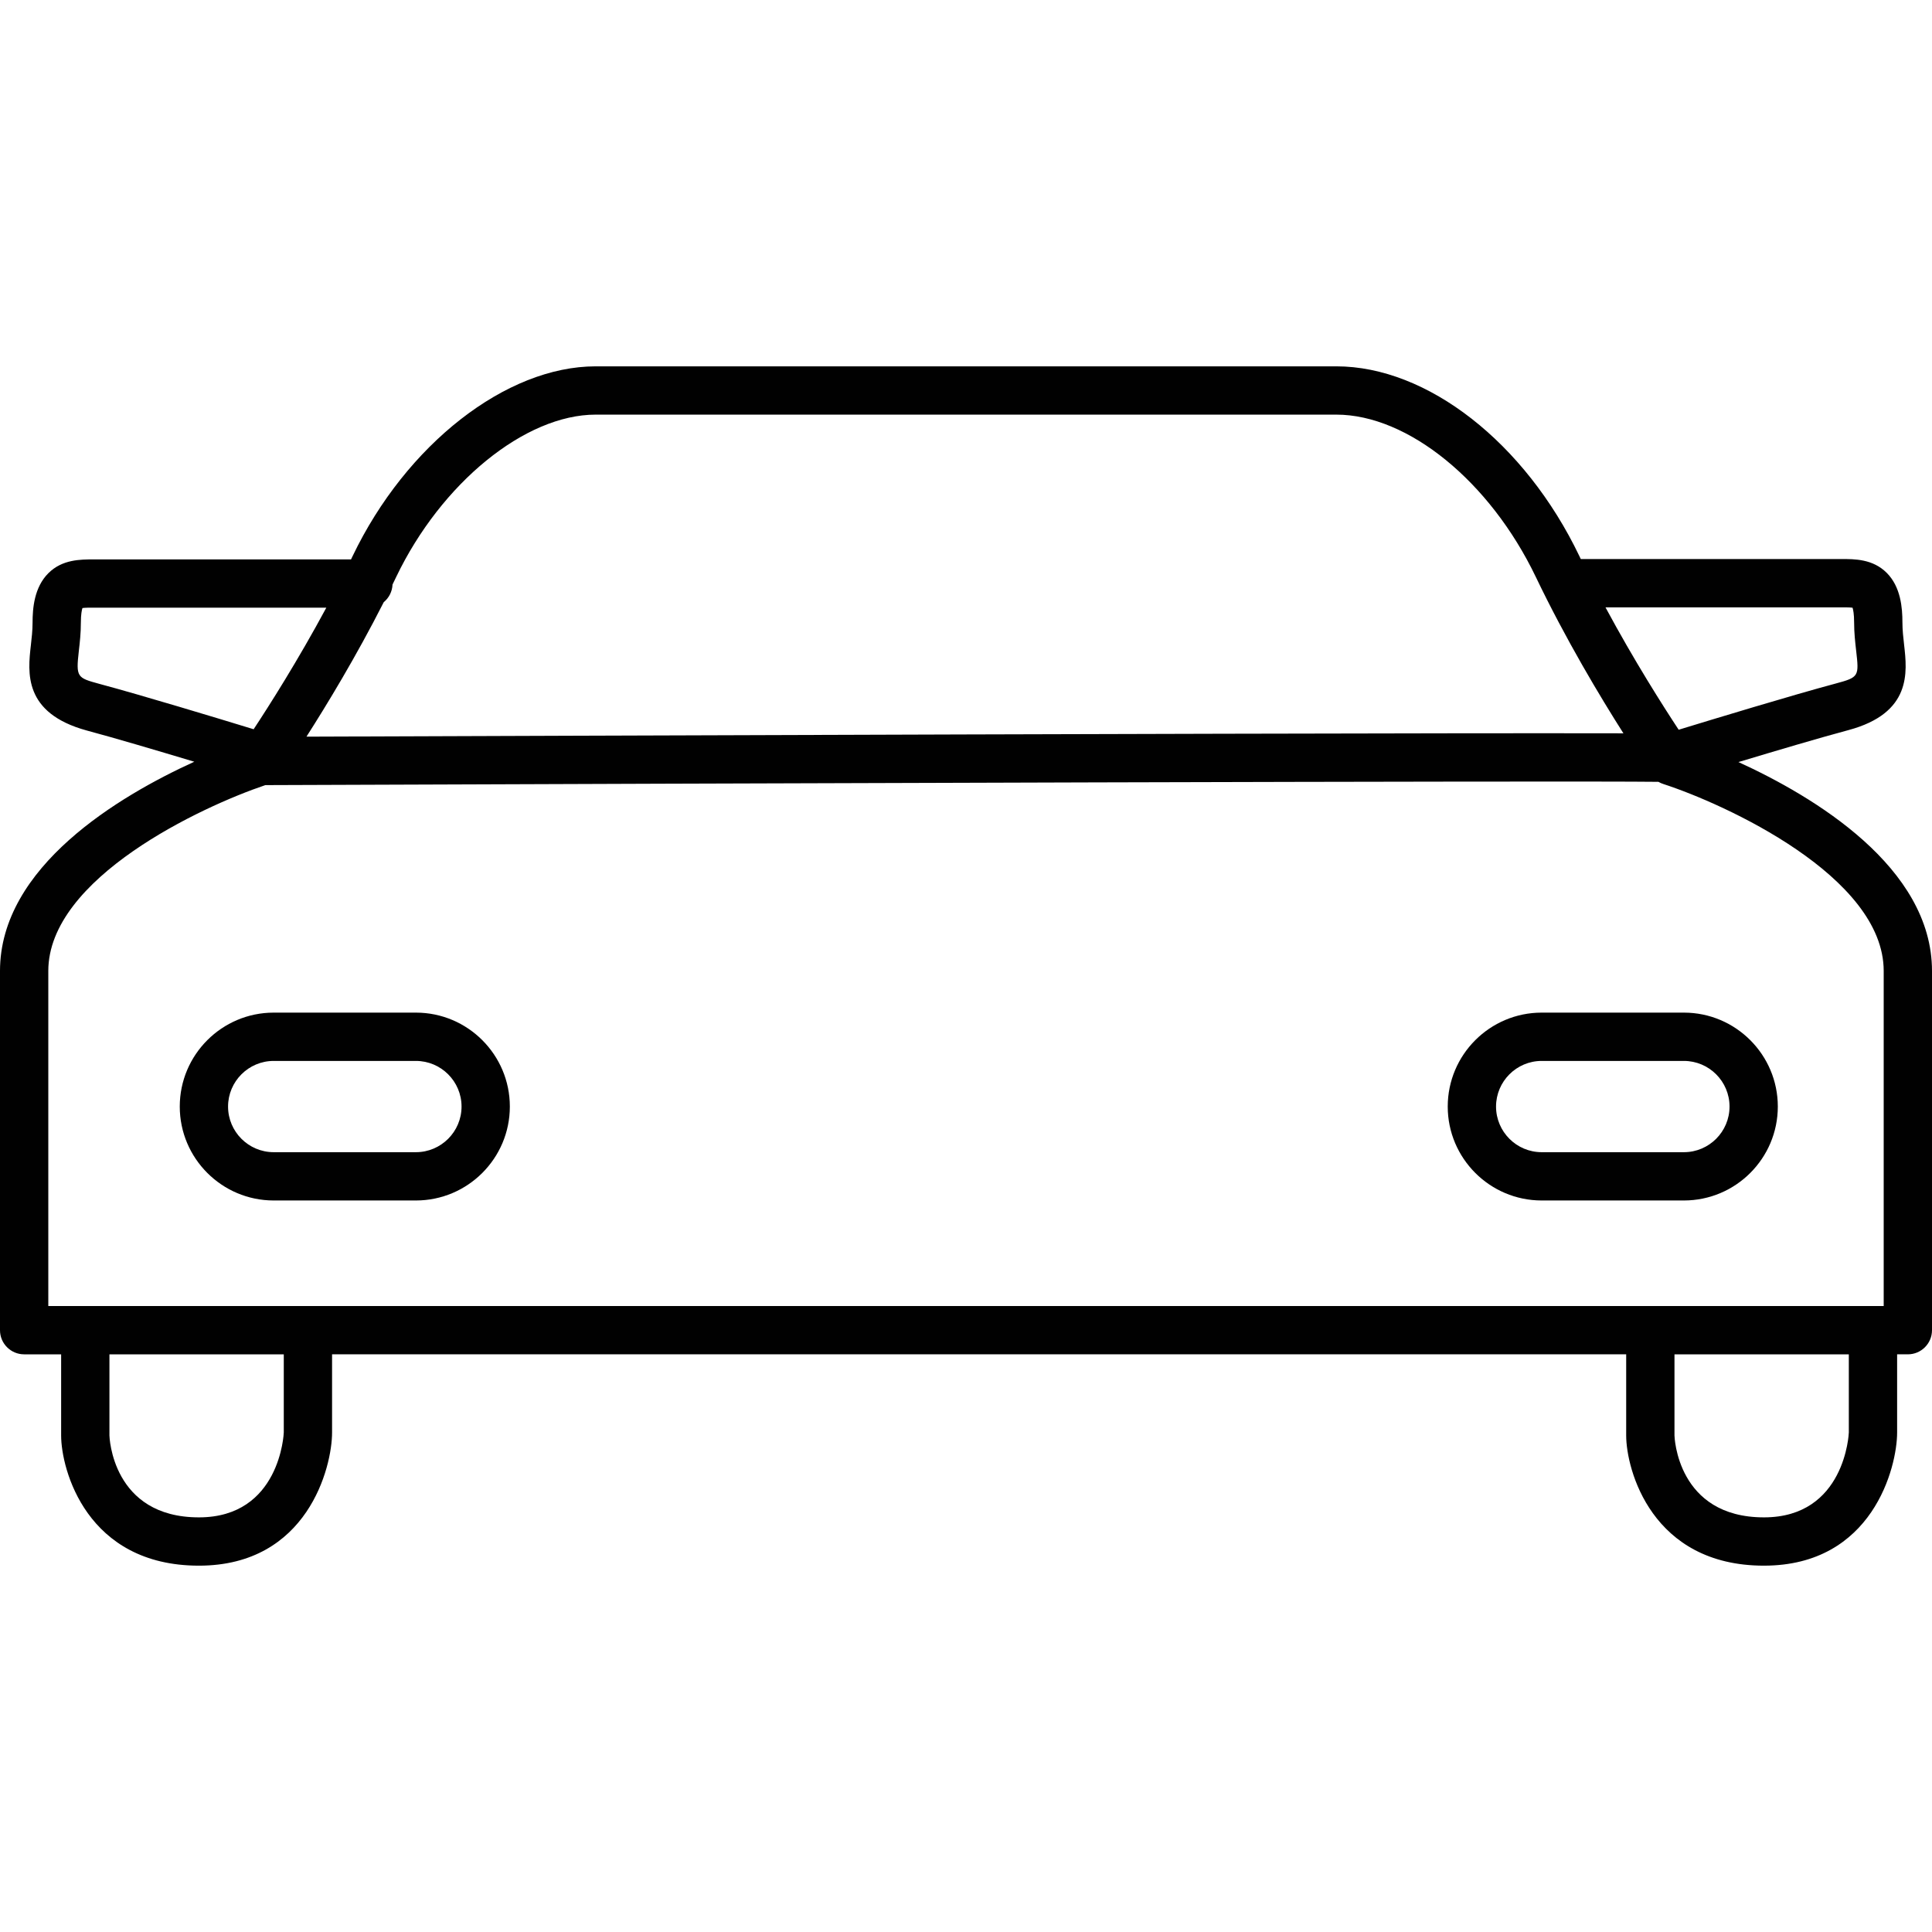
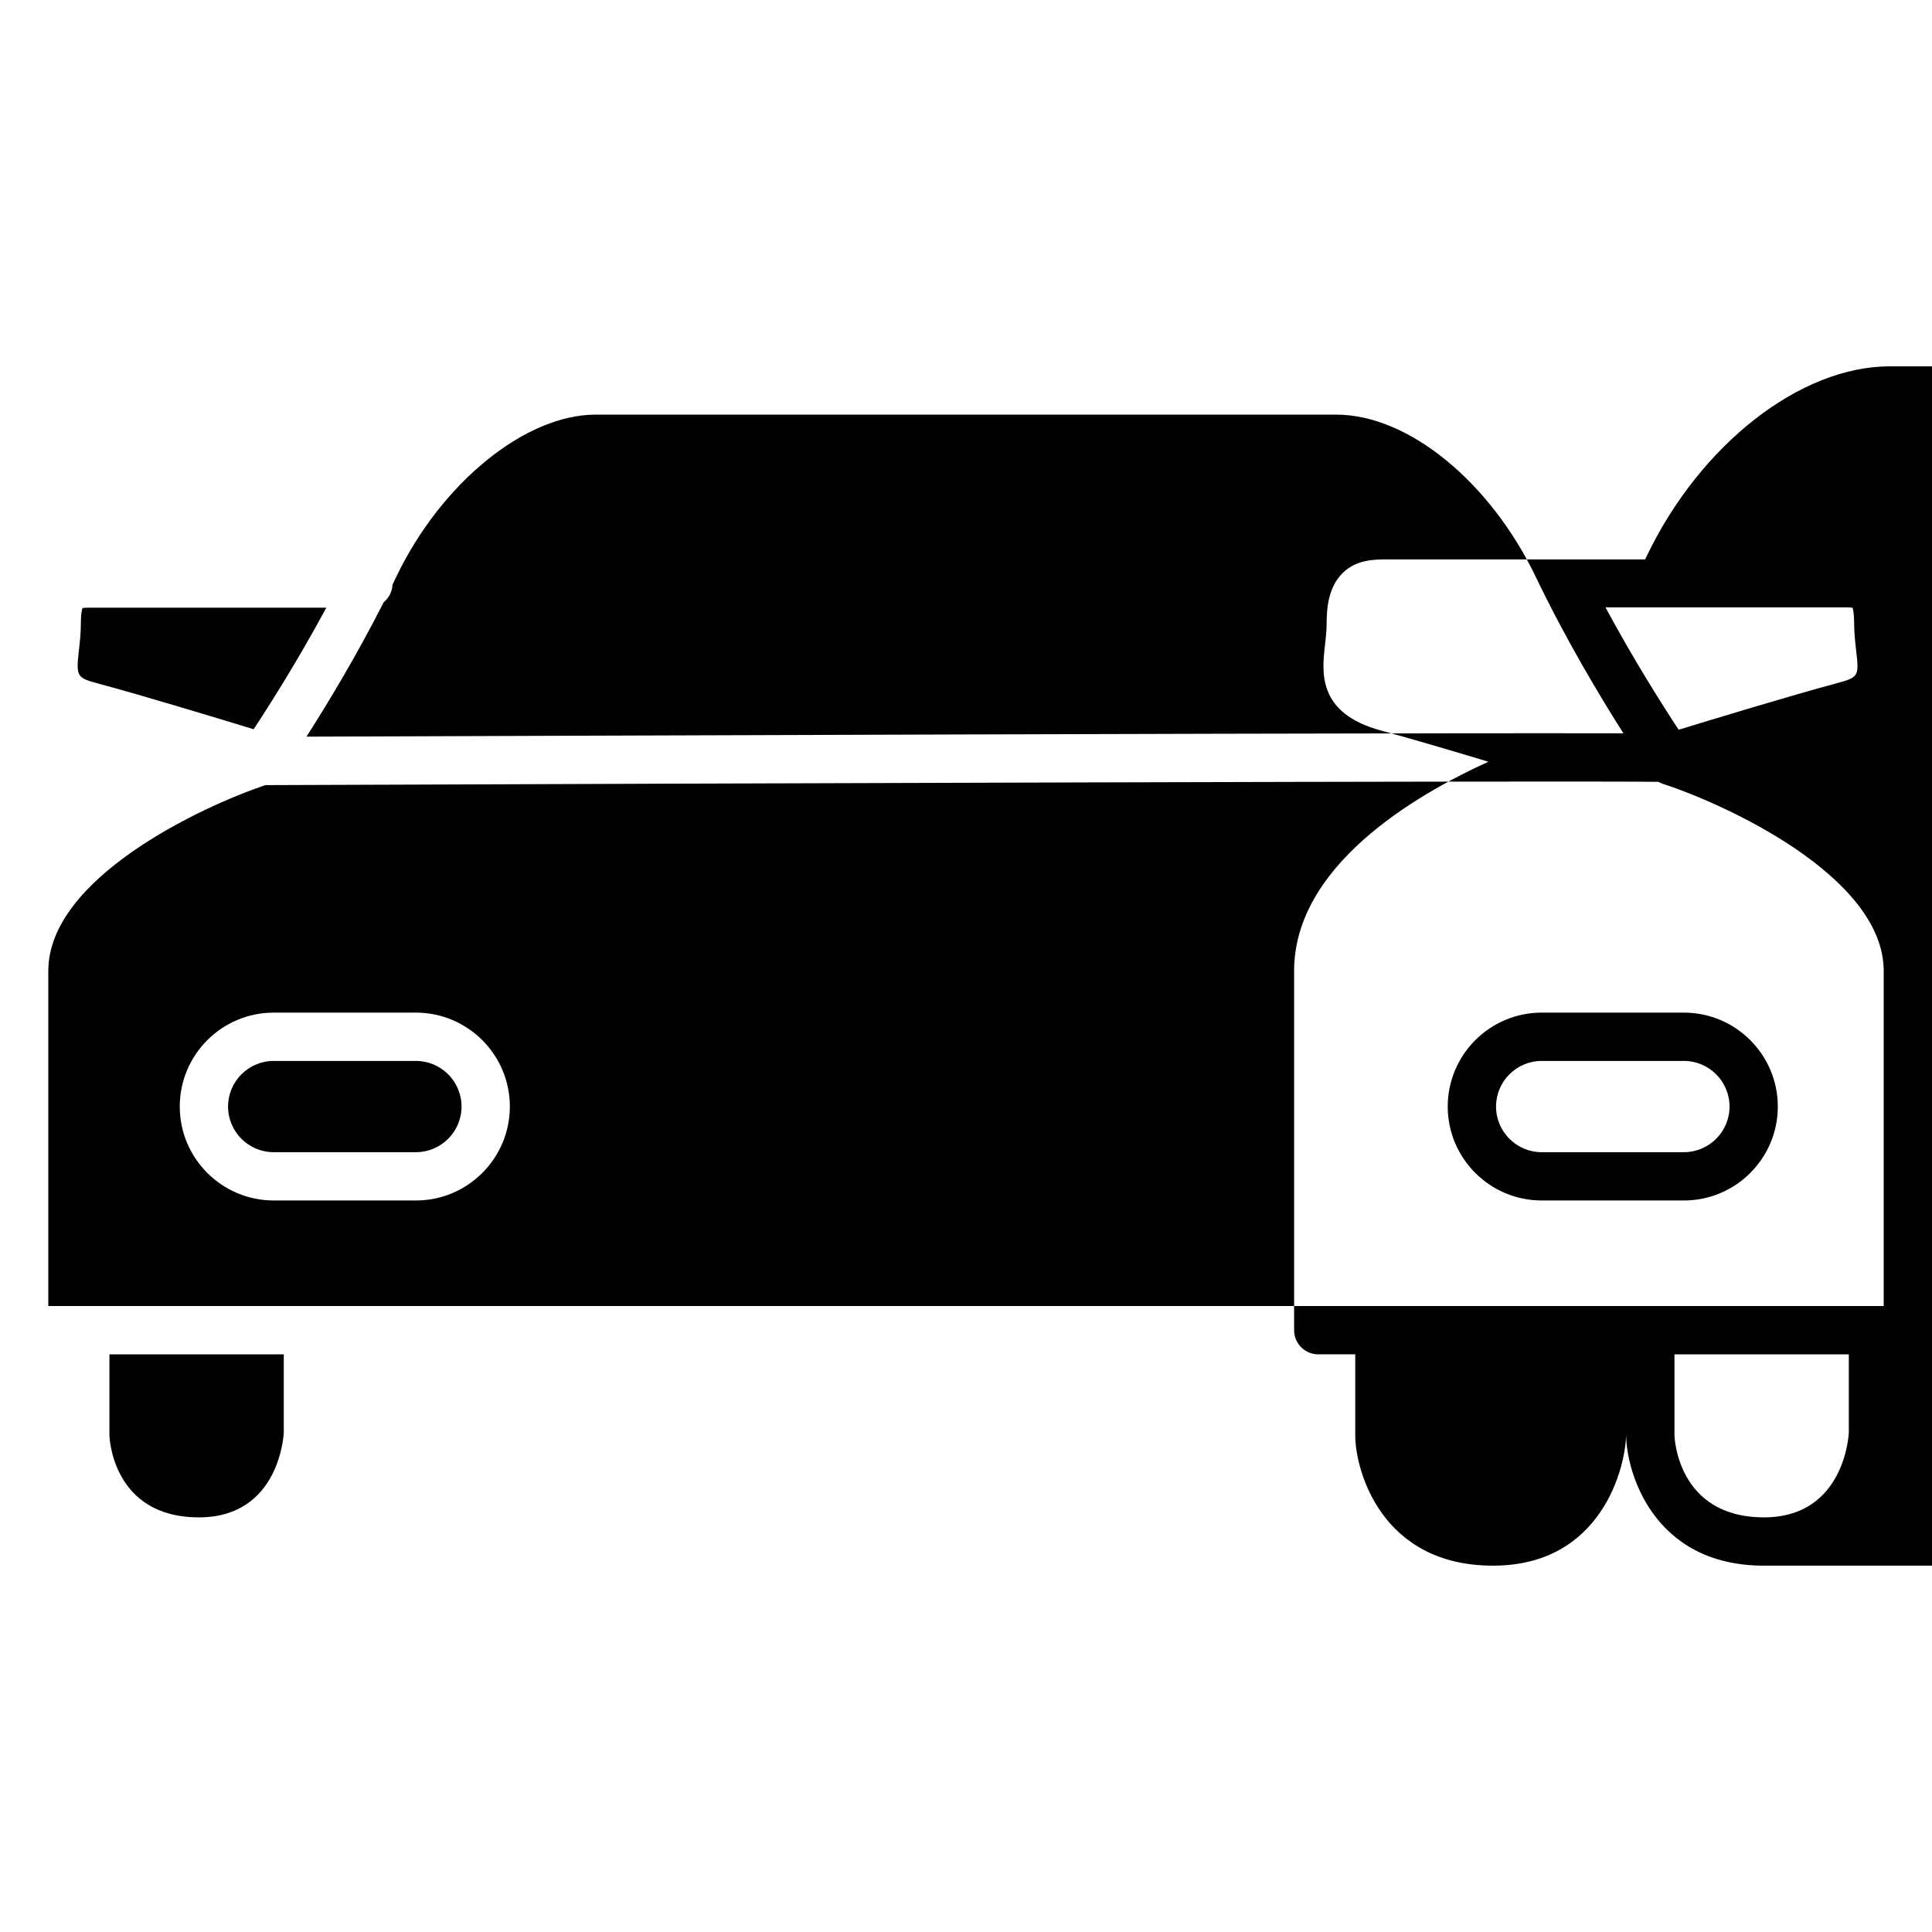
<svg xmlns="http://www.w3.org/2000/svg" id="Ebene_1" data-name="Ebene 1" viewBox="0 0 200 200">
  <defs>
    <style>
      .cls-1 {
        fill: #010101;
        stroke-width: 0px;
      }
    </style>
  </defs>
-   <path class="cls-1" d="M182.606,162.077c-11.644,0-14.264-9.977-14.264-13.473v-8.404H34.376v8.094c0,3.576-2.532,13.783-13.783,13.783-11.644,0-14.264-9.977-14.264-13.473v-8.404h-3.829c-1.381,0-2.5-1.119-2.5-2.5v-37.184c0-10.793,12.331-18.115,20.114-21.662-3.764-1.133-8.271-2.466-11.141-3.235-6.578-1.801-6.097-6.022-5.778-8.816.087-.757.176-1.54.176-2.336,0-1.502.17-3.668,1.638-5.132,1.442-1.437,3.324-1.42,4.684-1.428l.237.001h26.409c.054-.111.108-.223.161-.335,5.546-11.569,15.894-19.65,25.164-19.65h76.672c9.418,0,19.53,7.896,25.164,19.65.048.1.096.201.144.301l26.977-.001c1.365-.006,3.249-.01,4.686,1.422,1.463,1.458,1.632,3.63,1.632,5.137,0,.795.089,1.58.176,2.338.319,2.808.802,7.051-5.777,8.814-2.931.784-7.564,2.157-11.374,3.304,7.787,3.56,20.037,10.869,20.037,21.627v37.184c0,1.381-1.119,2.5-2.5,2.5h-1.111v8.094c0,3.576-2.532,13.783-13.783,13.783ZM173.342,140.2v8.404c0,.085.252,8.473,9.264,8.473,8.405,0,8.783-8.695,8.783-8.783v-8.094h-18.047ZM11.329,140.2v8.404c0,.085.252,8.473,9.264,8.473,8.405,0,8.783-8.695,8.783-8.783v-8.094H11.329ZM5,135.2h190v-34.684c0-9.802-16.48-17.299-22.83-19.361-.172-.056-.336-.13-.49-.22-9.991-.123-97.19.163-144.213.34-6.592,2.221-22.467,9.621-22.467,19.241v34.684ZM39.724,62.339c-2.859,5.632-5.905,10.645-7.999,13.919,10.953-.04,39.514-.143,68.092-.228,18.2-.054,36.407-.1,50.08-.118,6.84-.008,12.546-.01,16.547-.002.582.001,1.118.002,1.612.003-2.411-3.792-5.962-9.706-9.065-16.18-4.744-9.898-13.237-16.811-20.654-16.811H61.664c-7.3,0-15.986,7.07-20.654,16.811-.125.26-.25.519-.376.777-.03.736-.378,1.39-.91,1.828ZM166.2,62.874c2.972,5.525,5.964,10.224,7.576,12.668,3.583-1.097,11.761-3.581,16.267-4.787,2.418-.648,2.406-.752,2.103-3.418-.098-.856-.208-1.826-.208-2.904,0-.873-.098-1.323-.161-1.523-.279-.039-.783-.035-1.142-.036l-24.436.001ZM8.535,62.945c-.064.194-.164.642-.164,1.522,0,1.08-.11,2.048-.208,2.902-.315,2.757-.177,2.795,2.117,3.423,4.384,1.174,12.265,3.563,15.977,4.699,1.616-2.453,4.579-7.111,7.524-12.584l-24.104-.001c-.358-.002-.865-.003-1.143.038ZM174.316,124.273h-14.723c-5.361,0-9.724-4.362-9.724-9.723s4.362-9.724,9.724-9.724h14.723c5.361,0,9.723,4.362,9.723,9.724s-4.361,9.723-9.723,9.723ZM159.594,109.827c-2.604,0-4.724,2.119-4.724,4.724s2.119,4.723,4.724,4.723h14.723c2.604,0,4.723-2.119,4.723-4.723s-2.118-4.724-4.723-4.724h-14.723ZM43.055,124.273h-14.722c-5.361,0-9.724-4.362-9.724-9.723s4.362-9.724,9.724-9.724h14.722c5.361,0,9.724,4.362,9.724,9.724s-4.362,9.723-9.724,9.723ZM28.333,109.827c-2.604,0-4.724,2.119-4.724,4.724s2.119,4.723,4.724,4.723h14.722c2.604,0,4.724-2.119,4.724-4.723s-2.119-4.724-4.724-4.724h-14.722Z" />
+   <path class="cls-1" d="M182.606,162.077c-11.644,0-14.264-9.977-14.264-13.473v-8.404v8.094c0,3.576-2.532,13.783-13.783,13.783-11.644,0-14.264-9.977-14.264-13.473v-8.404h-3.829c-1.381,0-2.5-1.119-2.5-2.5v-37.184c0-10.793,12.331-18.115,20.114-21.662-3.764-1.133-8.271-2.466-11.141-3.235-6.578-1.801-6.097-6.022-5.778-8.816.087-.757.176-1.54.176-2.336,0-1.502.17-3.668,1.638-5.132,1.442-1.437,3.324-1.42,4.684-1.428l.237.001h26.409c.054-.111.108-.223.161-.335,5.546-11.569,15.894-19.65,25.164-19.65h76.672c9.418,0,19.53,7.896,25.164,19.65.048.1.096.201.144.301l26.977-.001c1.365-.006,3.249-.01,4.686,1.422,1.463,1.458,1.632,3.63,1.632,5.137,0,.795.089,1.58.176,2.338.319,2.808.802,7.051-5.777,8.814-2.931.784-7.564,2.157-11.374,3.304,7.787,3.56,20.037,10.869,20.037,21.627v37.184c0,1.381-1.119,2.5-2.5,2.5h-1.111v8.094c0,3.576-2.532,13.783-13.783,13.783ZM173.342,140.2v8.404c0,.085.252,8.473,9.264,8.473,8.405,0,8.783-8.695,8.783-8.783v-8.094h-18.047ZM11.329,140.2v8.404c0,.085.252,8.473,9.264,8.473,8.405,0,8.783-8.695,8.783-8.783v-8.094H11.329ZM5,135.2h190v-34.684c0-9.802-16.48-17.299-22.83-19.361-.172-.056-.336-.13-.49-.22-9.991-.123-97.19.163-144.213.34-6.592,2.221-22.467,9.621-22.467,19.241v34.684ZM39.724,62.339c-2.859,5.632-5.905,10.645-7.999,13.919,10.953-.04,39.514-.143,68.092-.228,18.2-.054,36.407-.1,50.08-.118,6.84-.008,12.546-.01,16.547-.002.582.001,1.118.002,1.612.003-2.411-3.792-5.962-9.706-9.065-16.18-4.744-9.898-13.237-16.811-20.654-16.811H61.664c-7.3,0-15.986,7.07-20.654,16.811-.125.26-.25.519-.376.777-.03.736-.378,1.39-.91,1.828ZM166.2,62.874c2.972,5.525,5.964,10.224,7.576,12.668,3.583-1.097,11.761-3.581,16.267-4.787,2.418-.648,2.406-.752,2.103-3.418-.098-.856-.208-1.826-.208-2.904,0-.873-.098-1.323-.161-1.523-.279-.039-.783-.035-1.142-.036l-24.436.001ZM8.535,62.945c-.064.194-.164.642-.164,1.522,0,1.08-.11,2.048-.208,2.902-.315,2.757-.177,2.795,2.117,3.423,4.384,1.174,12.265,3.563,15.977,4.699,1.616-2.453,4.579-7.111,7.524-12.584l-24.104-.001c-.358-.002-.865-.003-1.143.038ZM174.316,124.273h-14.723c-5.361,0-9.724-4.362-9.724-9.723s4.362-9.724,9.724-9.724h14.723c5.361,0,9.723,4.362,9.723,9.724s-4.361,9.723-9.723,9.723ZM159.594,109.827c-2.604,0-4.724,2.119-4.724,4.724s2.119,4.723,4.724,4.723h14.723c2.604,0,4.723-2.119,4.723-4.723s-2.118-4.724-4.723-4.724h-14.723ZM43.055,124.273h-14.722c-5.361,0-9.724-4.362-9.724-9.723s4.362-9.724,9.724-9.724h14.722c5.361,0,9.724,4.362,9.724,9.724s-4.362,9.723-9.724,9.723ZM28.333,109.827c-2.604,0-4.724,2.119-4.724,4.724s2.119,4.723,4.724,4.723h14.722c2.604,0,4.724-2.119,4.724-4.723s-2.119-4.724-4.724-4.724h-14.722Z" />
</svg>